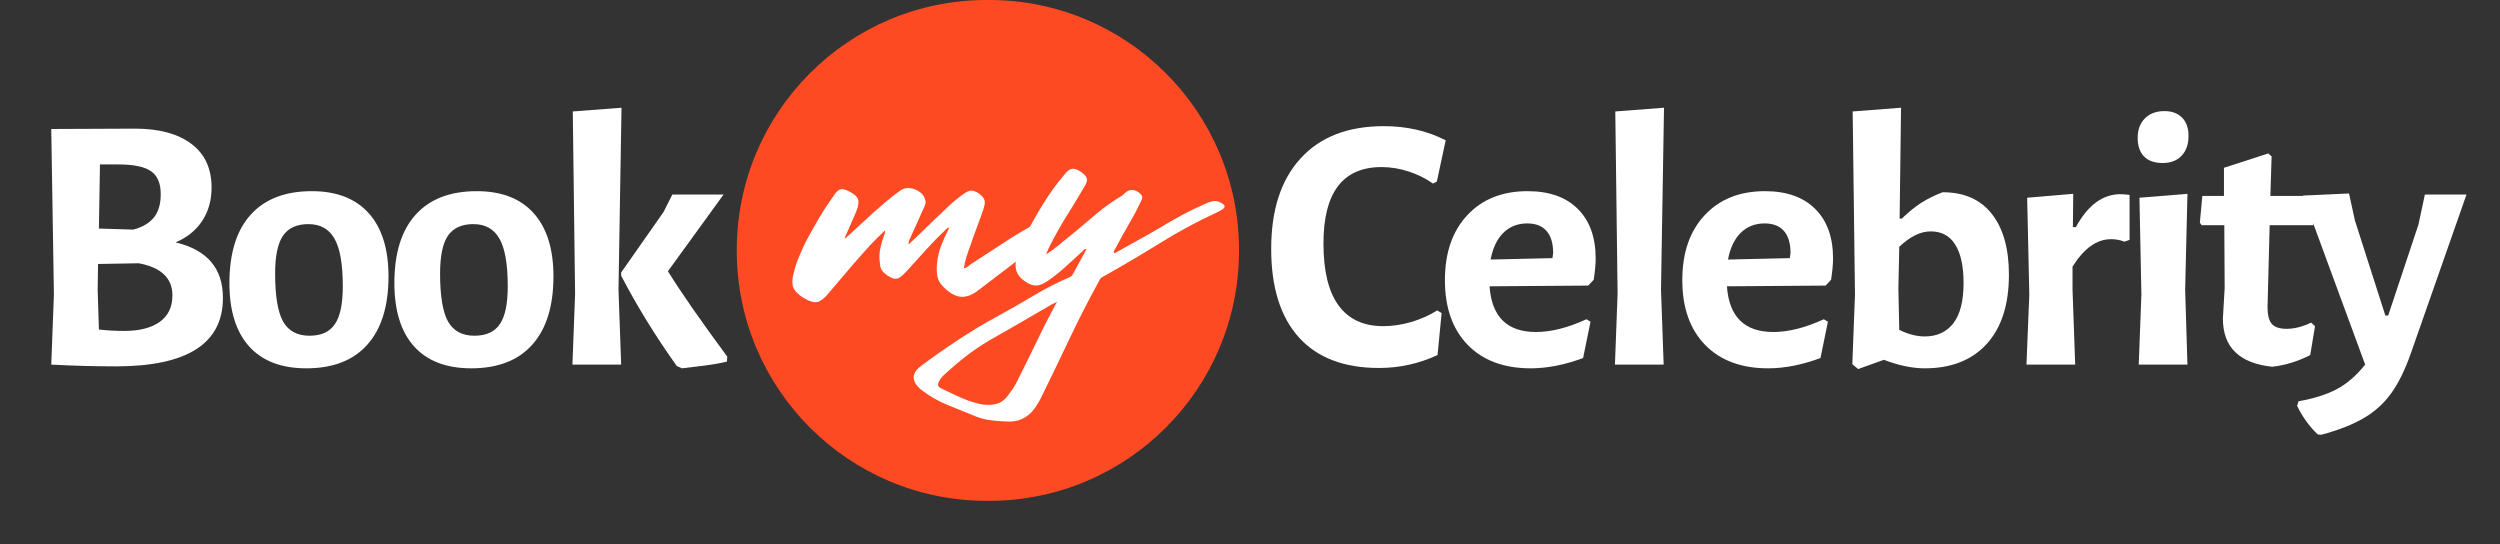
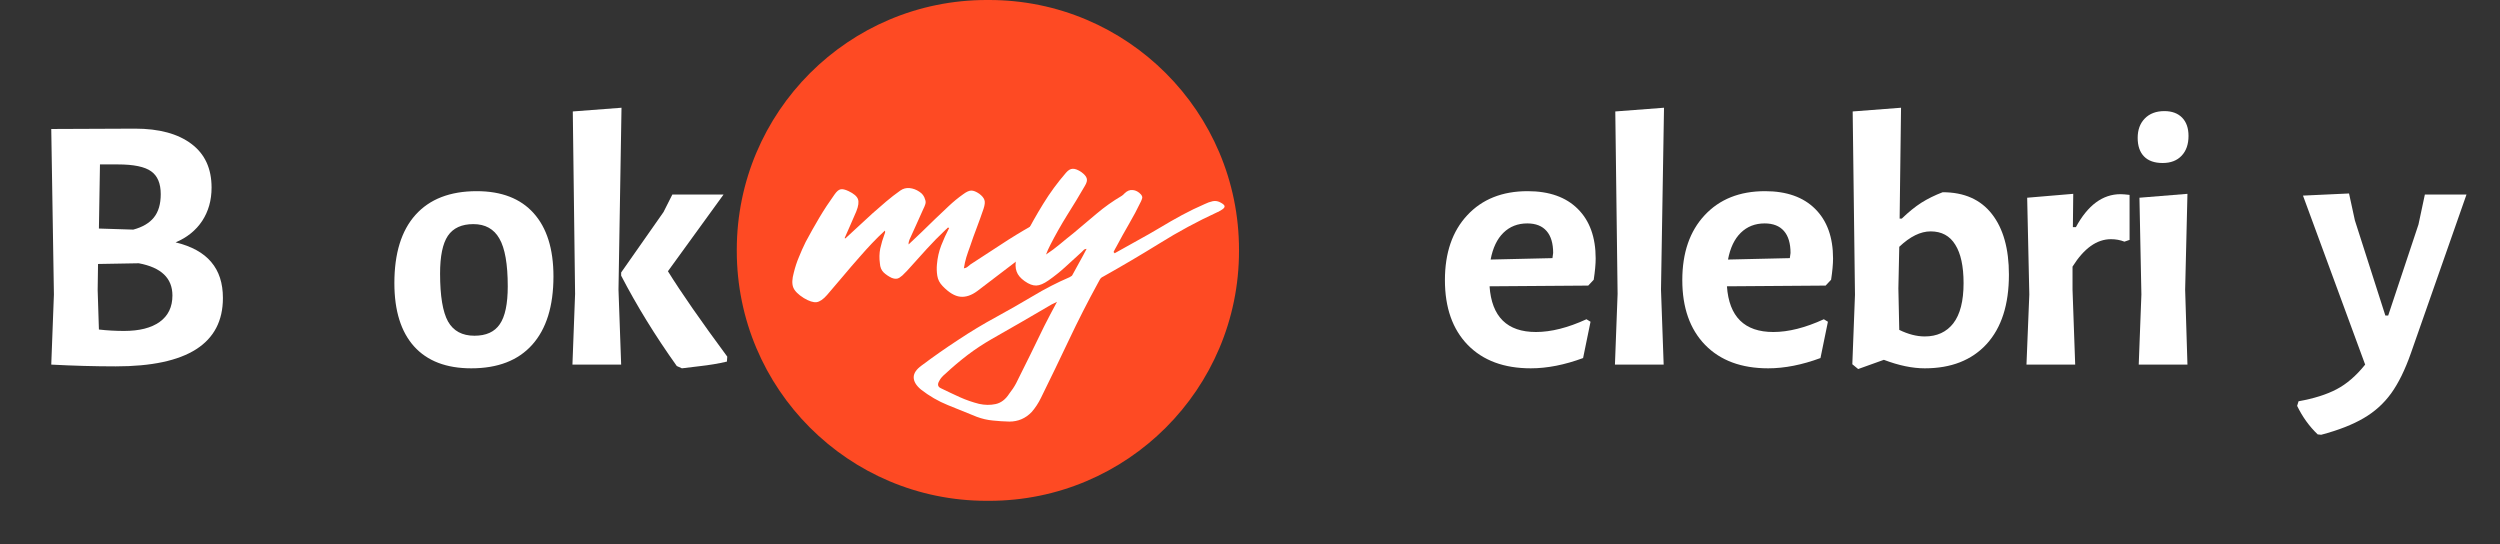
<svg xmlns="http://www.w3.org/2000/svg" width="294" zoomAndPan="magnify" viewBox="0 0 220.5 48" height="64" preserveAspectRatio="xMidYMid meet" version="1.0">
  <rect x="0" y="0" width="220.5" height="48" fill="#333333" stroke="none" />
  <defs>
    <g />
    <clipPath id="b34e5717c2">
      <path d="M 64.984 0 L 109.328 0 L 109.328 44.172 L 64.984 44.172 Z M 64.984 0 " clip-rule="nonzero" />
    </clipPath>
    <clipPath id="2b7cf6784e">
      <path d="M 87.023 0 L 87.238 0 C 99.414 0 109.281 9.867 109.281 22.039 L 109.281 22.129 C 109.281 34.305 99.414 44.172 87.238 44.172 L 87.023 44.172 C 74.852 44.172 64.984 34.305 64.984 22.129 L 64.984 22.039 C 64.984 9.867 74.852 0 87.023 0 Z M 87.023 0 " clip-rule="nonzero" />
    </clipPath>
  </defs>
  <g clip-path="url(#b34e5717c2)">
    <g clip-path="url(#2b7cf6784e)">
      <path fill="#fe4a23" d="M 64.984 0 L 109.328 0 L 109.328 44.172 L 64.984 44.172 Z M 64.984 0 " fill-opacity="1" fill-rule="nonzero" />
    </g>
  </g>
  <g fill="#ffffff" fill-opacity="1">
    <g transform="translate(2.005, 32.158)">
      <g>
        <path d="M 13.484 -10.781 C 14.898 -10.438 15.945 -9.859 16.625 -9.047 C 17.312 -8.242 17.656 -7.188 17.656 -5.875 C 17.656 -1.852 14.504 0.156 8.203 0.156 C 6.348 0.156 4.453 0.102 2.516 0 L 2.75 -6.188 L 2.516 -20.781 L 9.906 -20.812 C 12.031 -20.812 13.688 -20.363 14.875 -19.469 C 16.062 -18.582 16.656 -17.297 16.656 -15.609 C 16.656 -14.492 16.379 -13.516 15.828 -12.672 C 15.273 -11.836 14.492 -11.207 13.484 -10.781 Z M 12.172 -15.031 C 12.172 -15.977 11.891 -16.648 11.328 -17.047 C 10.766 -17.453 9.785 -17.656 8.391 -17.656 L 6.812 -17.656 L 6.719 -12 L 9.75 -11.906 C 10.562 -12.125 11.164 -12.477 11.562 -12.969 C 11.969 -13.469 12.172 -14.156 12.172 -15.031 Z M 8.938 -2.969 C 10.289 -2.969 11.336 -3.234 12.078 -3.766 C 12.828 -4.305 13.203 -5.082 13.203 -6.094 C 13.203 -7.625 12.211 -8.57 10.234 -8.938 L 6.641 -8.875 L 6.609 -6.578 L 6.719 -3.094 C 7.469 -3.008 8.207 -2.969 8.938 -2.969 Z M 8.938 -2.969 " />
      </g>
    </g>
  </g>
  <g fill="#ffffff" fill-opacity="1">
    <g transform="translate(19.297, 32.158)">
      <g>
-         <path d="M 8.203 -15.297 C 10.391 -15.297 12.062 -14.648 13.219 -13.359 C 14.383 -12.066 14.969 -10.207 14.969 -7.781 C 14.969 -5.156 14.344 -3.145 13.094 -1.75 C 11.852 -0.363 10.062 0.328 7.719 0.328 C 5.52 0.328 3.836 -0.316 2.672 -1.609 C 1.516 -2.898 0.938 -4.758 0.938 -7.188 C 0.938 -9.812 1.555 -11.816 2.797 -13.203 C 4.047 -14.598 5.848 -15.297 8.203 -15.297 Z M 7.906 -12.391 C 6.875 -12.391 6.125 -12.047 5.656 -11.359 C 5.195 -10.672 4.969 -9.562 4.969 -8.031 C 4.969 -6.051 5.203 -4.641 5.672 -3.797 C 6.148 -2.961 6.926 -2.547 8 -2.547 C 9.031 -2.547 9.773 -2.883 10.234 -3.562 C 10.703 -4.238 10.938 -5.352 10.938 -6.906 C 10.938 -8.863 10.691 -10.266 10.203 -11.109 C 9.723 -11.961 8.957 -12.391 7.906 -12.391 Z M 7.906 -12.391 " />
-       </g>
+         </g>
    </g>
  </g>
  <g fill="#ffffff" fill-opacity="1">
    <g transform="translate(33.846, 32.158)">
      <g>
        <path d="M 8.203 -15.297 C 10.391 -15.297 12.062 -14.648 13.219 -13.359 C 14.383 -12.066 14.969 -10.207 14.969 -7.781 C 14.969 -5.156 14.344 -3.145 13.094 -1.75 C 11.852 -0.363 10.062 0.328 7.719 0.328 C 5.52 0.328 3.836 -0.316 2.672 -1.609 C 1.516 -2.898 0.938 -4.758 0.938 -7.188 C 0.938 -9.812 1.555 -11.816 2.797 -13.203 C 4.047 -14.598 5.848 -15.297 8.203 -15.297 Z M 7.906 -12.391 C 6.875 -12.391 6.125 -12.047 5.656 -11.359 C 5.195 -10.672 4.969 -9.562 4.969 -8.031 C 4.969 -6.051 5.203 -4.641 5.672 -3.797 C 6.148 -2.961 6.926 -2.547 8 -2.547 C 9.031 -2.547 9.773 -2.883 10.234 -3.562 C 10.703 -4.238 10.938 -5.352 10.938 -6.906 C 10.938 -8.863 10.691 -10.266 10.203 -11.109 C 9.723 -11.961 8.957 -12.391 7.906 -12.391 Z M 7.906 -12.391 " />
      </g>
    </g>
  </g>
  <g fill="#ffffff" fill-opacity="1">
    <g transform="translate(48.395, 32.158)">
      <g>
        <path d="M 6.156 -6.609 L 6.391 0 L 2.094 0 L 2.328 -6.234 L 2.125 -22.328 L 6.422 -22.656 Z M 10.516 -8.234 C 11.68 -6.359 13.426 -3.848 15.75 -0.703 L 15.719 -0.266 C 14.957 -0.086 14.148 0.047 13.297 0.141 C 12.453 0.242 11.938 0.305 11.75 0.328 L 11.297 0.125 C 9.398 -2.539 7.766 -5.195 6.391 -7.844 L 6.391 -8.125 L 10.125 -13.453 L 10.906 -15 L 15.422 -15 Z M 10.516 -8.234 " />
      </g>
    </g>
  </g>
  <g fill="#ffffff" fill-opacity="1">
    <g transform="translate(71.998, 32.34)">
      <g>
        <path d="M 11.141 -7.109 C 10.879 -7.379 10.723 -7.68 10.672 -8.016 C 10.617 -8.359 10.609 -8.695 10.641 -9.031 C 10.691 -9.613 10.816 -10.164 11.016 -10.688 C 11.223 -11.219 11.457 -11.734 11.719 -12.234 C 11.656 -12.266 11.609 -12.27 11.578 -12.25 C 11.555 -12.227 11.535 -12.203 11.516 -12.172 C 11.492 -12.16 11.473 -12.145 11.453 -12.125 C 11.43 -12.102 11.41 -12.082 11.391 -12.062 C 10.816 -11.52 10.266 -10.957 9.734 -10.375 C 9.203 -9.789 8.676 -9.207 8.156 -8.625 C 8.102 -8.57 8.051 -8.516 8 -8.453 C 7.945 -8.398 7.891 -8.344 7.828 -8.281 C 7.672 -8.102 7.504 -7.957 7.328 -7.844 C 7.148 -7.727 6.926 -7.723 6.656 -7.828 C 6.375 -7.961 6.133 -8.125 5.938 -8.312 C 5.738 -8.508 5.629 -8.773 5.609 -9.109 C 5.547 -9.555 5.555 -9.992 5.641 -10.422 C 5.734 -10.848 5.859 -11.27 6.016 -11.688 C 6.023 -11.727 6.039 -11.77 6.062 -11.812 C 6.082 -11.863 6.078 -11.926 6.047 -12 C 5.648 -11.633 5.27 -11.258 4.906 -10.875 C 4.539 -10.488 4.188 -10.098 3.844 -9.703 C 3.352 -9.148 2.867 -8.586 2.391 -8.016 C 1.922 -7.453 1.441 -6.891 0.953 -6.328 C 0.617 -5.941 0.305 -5.727 0.016 -5.688 C -0.266 -5.656 -0.633 -5.773 -1.094 -6.047 C -1.594 -6.359 -1.906 -6.672 -2.031 -6.984 C -2.156 -7.297 -2.141 -7.734 -1.984 -8.297 C -1.867 -8.773 -1.719 -9.234 -1.531 -9.672 C -1.352 -10.117 -1.156 -10.562 -0.938 -11 C -0.551 -11.727 -0.148 -12.441 0.266 -13.141 C 0.68 -13.836 1.129 -14.52 1.609 -15.188 C 1.797 -15.457 1.973 -15.609 2.141 -15.641 C 2.305 -15.68 2.539 -15.629 2.844 -15.484 C 3.301 -15.266 3.578 -15.031 3.672 -14.781 C 3.766 -14.531 3.719 -14.172 3.531 -13.703 C 3.352 -13.305 3.18 -12.91 3.016 -12.516 C 2.848 -12.129 2.676 -11.738 2.5 -11.344 C 2.508 -11.332 2.516 -11.328 2.516 -11.328 C 2.523 -11.328 2.539 -11.32 2.562 -11.312 C 2.969 -11.688 3.367 -12.055 3.766 -12.422 C 4.16 -12.785 4.562 -13.156 4.969 -13.531 C 5.363 -13.883 5.758 -14.227 6.156 -14.562 C 6.562 -14.906 6.977 -15.227 7.406 -15.531 C 7.656 -15.707 7.93 -15.781 8.234 -15.75 C 8.535 -15.719 8.816 -15.613 9.078 -15.438 C 9.348 -15.27 9.52 -15.039 9.594 -14.75 C 9.656 -14.602 9.66 -14.457 9.609 -14.312 C 9.566 -14.176 9.508 -14.039 9.438 -13.906 C 9.238 -13.445 9.035 -12.992 8.828 -12.547 C 8.629 -12.098 8.426 -11.648 8.219 -11.203 C 8.156 -11.055 8.129 -10.914 8.141 -10.781 C 8.535 -11.156 8.926 -11.523 9.312 -11.891 C 9.695 -12.254 10.082 -12.629 10.469 -13.016 C 10.875 -13.391 11.273 -13.77 11.672 -14.156 C 12.078 -14.539 12.508 -14.895 12.969 -15.219 C 13.25 -15.426 13.484 -15.531 13.672 -15.531 C 13.867 -15.531 14.102 -15.438 14.375 -15.25 C 14.613 -15.07 14.766 -14.891 14.828 -14.703 C 14.891 -14.523 14.863 -14.266 14.75 -13.922 C 14.562 -13.367 14.363 -12.816 14.156 -12.266 C 13.945 -11.723 13.75 -11.172 13.562 -10.609 C 13.445 -10.297 13.336 -9.977 13.234 -9.656 C 13.141 -9.344 13.066 -9.016 13.016 -8.672 C 13.148 -8.691 13.258 -8.738 13.344 -8.812 C 13.438 -8.895 13.52 -8.961 13.594 -9.016 C 14.488 -9.598 15.383 -10.18 16.281 -10.766 C 17.176 -11.359 18.086 -11.914 19.016 -12.438 C 19.203 -12.551 19.395 -12.648 19.594 -12.734 C 19.789 -12.828 19.992 -12.922 20.203 -13.016 C 20.359 -13.086 20.504 -13.109 20.641 -13.078 C 20.785 -13.055 20.926 -13 21.062 -12.906 C 21.289 -12.758 21.41 -12.625 21.422 -12.5 C 21.441 -12.375 21.344 -12.227 21.125 -12.062 C 20 -11.133 18.852 -10.223 17.688 -9.328 C 16.531 -8.441 15.367 -7.555 14.203 -6.672 C 13.68 -6.285 13.176 -6.117 12.688 -6.172 C 12.207 -6.223 11.691 -6.535 11.141 -7.109 Z M 11.141 -7.109 " />
      </g>
    </g>
  </g>
  <g fill="#ffffff" fill-opacity="1">
    <g transform="translate(91.197, 32.34)">
      <g>
        <path d="M 16.5 -14.453 C 16.707 -14.336 16.812 -14.234 16.812 -14.141 C 16.82 -14.047 16.734 -13.941 16.547 -13.828 C 16.484 -13.797 16.422 -13.758 16.359 -13.719 C 16.305 -13.676 16.242 -13.645 16.172 -13.625 C 14.41 -12.812 12.711 -11.895 11.078 -10.875 C 9.441 -9.863 7.781 -8.883 6.094 -7.938 C 5.969 -7.883 5.875 -7.801 5.812 -7.688 C 5.75 -7.582 5.691 -7.477 5.641 -7.375 C 4.734 -5.719 3.879 -4.039 3.078 -2.344 C 2.273 -0.645 1.457 1.047 0.625 2.734 C 0.395 3.211 0.117 3.633 -0.203 4 C -0.742 4.562 -1.398 4.844 -2.172 4.844 C -2.66 4.832 -3.145 4.801 -3.625 4.75 C -4.102 4.707 -4.578 4.598 -5.047 4.422 C -5.898 4.086 -6.75 3.742 -7.594 3.391 C -8.445 3.047 -9.238 2.586 -9.969 2.016 C -10.395 1.66 -10.609 1.301 -10.609 0.938 C -10.609 0.582 -10.379 0.238 -9.922 -0.094 C -8.867 -0.883 -7.789 -1.641 -6.688 -2.359 C -5.594 -3.086 -4.469 -3.766 -3.312 -4.391 C -2.227 -4.984 -1.16 -5.594 -0.109 -6.219 C 0.941 -6.852 2.023 -7.41 3.141 -7.891 C 3.18 -7.922 3.223 -7.945 3.266 -7.969 C 3.316 -7.988 3.352 -8.02 3.375 -8.062 C 3.582 -8.438 3.789 -8.816 4 -9.203 C 4.219 -9.586 4.43 -9.984 4.641 -10.391 C 4.504 -10.379 4.41 -10.336 4.359 -10.266 C 4.305 -10.203 4.25 -10.145 4.188 -10.094 C 3.719 -9.656 3.242 -9.223 2.766 -8.797 C 2.297 -8.367 1.801 -7.973 1.281 -7.609 C 0.863 -7.316 0.504 -7.164 0.203 -7.156 C -0.098 -7.145 -0.441 -7.273 -0.828 -7.547 C -1.191 -7.805 -1.426 -8.086 -1.531 -8.391 C -1.645 -8.691 -1.656 -9.078 -1.562 -9.547 C -1.477 -9.867 -1.375 -10.18 -1.25 -10.484 C -1.133 -10.785 -1.004 -11.086 -0.859 -11.391 C -0.336 -12.41 0.219 -13.398 0.812 -14.359 C 1.406 -15.328 2.078 -16.242 2.828 -17.109 C 3.023 -17.336 3.223 -17.453 3.422 -17.453 C 3.629 -17.461 3.883 -17.363 4.188 -17.156 C 4.457 -16.957 4.613 -16.77 4.656 -16.594 C 4.707 -16.426 4.648 -16.207 4.484 -15.938 C 3.984 -15.07 3.461 -14.211 2.922 -13.359 C 2.391 -12.504 1.895 -11.629 1.438 -10.734 C 1.375 -10.598 1.305 -10.457 1.234 -10.312 C 1.172 -10.176 1.113 -10.035 1.062 -9.891 C 1.488 -10.172 1.895 -10.473 2.281 -10.797 C 2.664 -11.117 3.055 -11.438 3.453 -11.75 C 4.148 -12.332 4.844 -12.914 5.531 -13.5 C 6.219 -14.082 6.953 -14.602 7.734 -15.062 C 7.773 -15.082 7.816 -15.113 7.859 -15.156 C 7.898 -15.195 7.941 -15.238 7.984 -15.281 C 8.211 -15.508 8.457 -15.609 8.719 -15.578 C 8.977 -15.555 9.219 -15.426 9.438 -15.188 C 9.531 -15.07 9.566 -14.969 9.547 -14.875 C 9.523 -14.781 9.488 -14.68 9.438 -14.578 C 9.113 -13.898 8.758 -13.234 8.375 -12.578 C 8 -11.93 7.633 -11.273 7.281 -10.609 C 7.238 -10.535 7.191 -10.453 7.141 -10.359 C 7.098 -10.273 7.055 -10.191 7.016 -10.109 C 7.047 -10.098 7.078 -10.062 7.109 -10 C 7.785 -10.383 8.457 -10.758 9.125 -11.125 C 9.789 -11.488 10.457 -11.867 11.125 -12.266 C 11.758 -12.648 12.406 -13.02 13.062 -13.375 C 13.719 -13.727 14.383 -14.051 15.062 -14.344 C 15.289 -14.457 15.523 -14.539 15.766 -14.594 C 16.016 -14.645 16.258 -14.598 16.5 -14.453 Z M 0.906 -3.578 C 1.082 -3.91 1.258 -4.254 1.438 -4.609 C 1.625 -4.961 1.82 -5.332 2.031 -5.719 C 1.926 -5.664 1.844 -5.625 1.781 -5.594 C 1.719 -5.562 1.648 -5.531 1.578 -5.5 C 0.691 -4.988 -0.191 -4.473 -1.078 -3.953 C -1.973 -3.441 -2.863 -2.93 -3.75 -2.422 C -4.5 -1.992 -5.207 -1.523 -5.875 -1.016 C -6.539 -0.504 -7.188 0.039 -7.812 0.625 C -7.926 0.719 -8.031 0.816 -8.125 0.922 C -8.219 1.023 -8.297 1.141 -8.359 1.266 C -8.535 1.566 -8.484 1.781 -8.203 1.906 C -7.648 2.176 -7.098 2.438 -6.547 2.688 C -5.992 2.938 -5.426 3.133 -4.844 3.281 C -4.332 3.395 -3.844 3.398 -3.375 3.297 C -2.906 3.191 -2.508 2.891 -2.188 2.391 C -2.082 2.242 -1.973 2.094 -1.859 1.938 C -1.754 1.781 -1.66 1.625 -1.578 1.469 C -1.16 0.625 -0.742 -0.211 -0.328 -1.047 C 0.078 -1.891 0.488 -2.734 0.906 -3.578 Z M 0.906 -3.578 " />
      </g>
    </g>
  </g>
  <g fill="#ffffff" fill-opacity="1">
    <g transform="translate(111.213, 32.158)">
      <g>
-         <path d="M 10.844 -21.031 C 12.863 -21.031 14.68 -20.613 16.297 -19.781 L 15.516 -16.141 L 15.172 -15.969 C 14.523 -16.426 13.812 -16.781 13.031 -17.031 C 12.258 -17.289 11.461 -17.422 10.641 -17.422 C 7.223 -17.422 5.516 -15.176 5.516 -10.688 C 5.516 -8.25 5.961 -6.422 6.859 -5.203 C 7.754 -3.992 9.062 -3.391 10.781 -3.391 C 11.57 -3.391 12.391 -3.508 13.234 -3.75 C 14.086 -4 14.859 -4.344 15.547 -4.781 L 15.938 -4.547 L 15.578 -0.844 C 13.941 -0.082 12.223 0.297 10.422 0.297 C 7.328 0.297 4.969 -0.602 3.344 -2.406 C 1.719 -4.219 0.906 -6.816 0.906 -10.203 C 0.906 -13.641 1.77 -16.301 3.5 -18.188 C 5.227 -20.082 7.676 -21.031 10.844 -21.031 Z M 10.844 -21.031 " />
-       </g>
+         </g>
    </g>
  </g>
  <g fill="#ffffff" fill-opacity="1">
    <g transform="translate(126.504, 32.158)">
      <g>
        <path d="M 13.578 -6.969 L 4.875 -6.906 C 5.062 -4.219 6.426 -2.875 8.969 -2.875 C 10.301 -2.875 11.785 -3.25 13.422 -4 L 13.781 -3.781 L 13.125 -0.578 C 11.5 0.023 9.961 0.328 8.516 0.328 C 6.148 0.328 4.297 -0.359 2.953 -1.734 C 1.609 -3.117 0.938 -5.023 0.938 -7.453 C 0.938 -9.859 1.594 -11.766 2.906 -13.172 C 4.219 -14.586 5.992 -15.297 8.234 -15.297 C 10.141 -15.297 11.613 -14.773 12.656 -13.734 C 13.707 -12.691 14.234 -11.234 14.234 -9.359 C 14.234 -8.859 14.176 -8.234 14.062 -7.484 Z M 10.484 -9.844 C 10.484 -10.695 10.289 -11.344 9.906 -11.781 C 9.52 -12.227 8.953 -12.453 8.203 -12.453 C 7.359 -12.453 6.656 -12.176 6.094 -11.625 C 5.539 -11.082 5.164 -10.297 4.969 -9.266 L 10.422 -9.391 Z M 10.484 -9.844 " />
      </g>
    </g>
  </g>
  <g fill="#ffffff" fill-opacity="1">
    <g transform="translate(140.344, 32.158)">
      <g>
        <path d="M 6.156 -6.609 L 6.391 0 L 2.094 0 L 2.328 -6.234 L 2.125 -22.328 L 6.422 -22.656 Z M 6.156 -6.609 " />
      </g>
    </g>
  </g>
  <g fill="#ffffff" fill-opacity="1">
    <g transform="translate(147.441, 32.158)">
      <g>
        <path d="M 13.578 -6.969 L 4.875 -6.906 C 5.062 -4.219 6.426 -2.875 8.969 -2.875 C 10.301 -2.875 11.785 -3.25 13.422 -4 L 13.781 -3.781 L 13.125 -0.578 C 11.5 0.023 9.961 0.328 8.516 0.328 C 6.148 0.328 4.297 -0.359 2.953 -1.734 C 1.609 -3.117 0.938 -5.023 0.938 -7.453 C 0.938 -9.859 1.594 -11.766 2.906 -13.172 C 4.219 -14.586 5.992 -15.297 8.234 -15.297 C 10.141 -15.297 11.613 -14.773 12.656 -13.734 C 13.707 -12.691 14.234 -11.234 14.234 -9.359 C 14.234 -8.859 14.176 -8.234 14.062 -7.484 Z M 10.484 -9.844 C 10.484 -10.695 10.289 -11.344 9.906 -11.781 C 9.52 -12.227 8.953 -12.453 8.203 -12.453 C 7.359 -12.453 6.656 -12.176 6.094 -11.625 C 5.539 -11.082 5.164 -10.297 4.969 -9.266 L 10.422 -9.391 Z M 10.484 -9.844 " />
      </g>
    </g>
  </g>
  <g fill="#ffffff" fill-opacity="1">
    <g transform="translate(161.281, 32.158)">
      <g>
        <path d="M 10.062 -15.203 C 11.957 -15.203 13.406 -14.562 14.406 -13.281 C 15.406 -12 15.906 -10.219 15.906 -7.938 C 15.906 -5.289 15.25 -3.25 13.938 -1.812 C 12.625 -0.383 10.805 0.328 8.484 0.328 C 7.391 0.328 6.188 0.078 4.875 -0.422 L 2.609 0.391 L 2.094 -0.031 L 2.328 -6.156 L 2.125 -22.328 L 6.391 -22.656 L 6.266 -12.875 L 6.453 -12.875 C 7.055 -13.457 7.633 -13.926 8.188 -14.281 C 8.75 -14.633 9.375 -14.941 10.062 -15.203 Z M 8.484 -2.484 C 9.555 -2.484 10.395 -2.867 11 -3.641 C 11.602 -4.422 11.906 -5.602 11.906 -7.188 C 11.906 -8.676 11.66 -9.805 11.172 -10.578 C 10.691 -11.359 9.969 -11.75 9 -11.75 C 8.113 -11.75 7.191 -11.297 6.234 -10.391 L 6.156 -6.719 L 6.234 -3.062 C 7.023 -2.676 7.773 -2.484 8.484 -2.484 Z M 8.484 -2.484 " />
      </g>
    </g>
  </g>
  <g fill="#ffffff" fill-opacity="1">
    <g transform="translate(176.766, 32.158)">
      <g>
        <path d="M 10.266 -15.031 C 10.453 -15.031 10.719 -15.008 11.062 -14.969 L 11.062 -11 L 10.609 -10.844 C 10.242 -10.988 9.848 -11.062 9.422 -11.062 C 8.172 -11.062 7.039 -10.254 6.031 -8.641 L 6.031 -6.609 L 6.266 0 L 1.969 0 L 2.219 -6.188 L 2.031 -14.719 L 6.094 -15.062 L 6.062 -12.125 L 6.328 -12.125 C 7.379 -14.062 8.691 -15.031 10.266 -15.031 Z M 10.266 -15.031 " />
      </g>
    </g>
  </g>
  <g fill="#ffffff" fill-opacity="1">
    <g transform="translate(186.605, 32.158)">
      <g>
        <path d="M 2.266 -6.188 L 2.094 -14.719 L 6.328 -15.062 L 6.125 -6.609 L 6.328 0 L 2.031 0 Z M 4.297 -22.359 C 4.961 -22.359 5.484 -22.164 5.859 -21.781 C 6.234 -21.395 6.422 -20.859 6.422 -20.172 C 6.422 -19.43 6.219 -18.848 5.812 -18.422 C 5.406 -17.992 4.848 -17.781 4.141 -17.781 C 3.422 -17.781 2.875 -17.973 2.5 -18.359 C 2.125 -18.742 1.938 -19.289 1.938 -20 C 1.938 -20.707 2.145 -21.273 2.562 -21.703 C 2.988 -22.141 3.566 -22.359 4.297 -22.359 Z M 4.297 -22.359 " />
      </g>
    </g>
  </g>
  <g fill="#ffffff" fill-opacity="1">
    <g transform="translate(193.637, 32.158)">
      <g>
-         <path d="M 8.031 -3.156 C 8.719 -3.156 9.441 -3.336 10.203 -3.703 L 10.547 -3.391 L 10.125 -0.844 C 9.031 -0.281 7.914 0.062 6.781 0.188 C 3.875 -0.113 2.422 -1.531 2.422 -4.062 L 2.578 -6.75 L 2.547 -12.297 L 0.547 -12.297 L 0.391 -12.516 L 0.609 -14.875 L 2.516 -14.875 L 2.516 -17.359 L 6.422 -18.625 L 6.719 -18.359 L 6.609 -14.875 L 10.453 -14.875 L 10.578 -14.656 L 10.391 -12.297 L 6.547 -12.297 L 6.359 -5.062 C 6.359 -4.375 6.484 -3.883 6.734 -3.594 C 6.992 -3.301 7.426 -3.156 8.031 -3.156 Z M 8.031 -3.156 " />
-       </g>
+         </g>
    </g>
  </g>
  <g fill="#ffffff" fill-opacity="1">
    <g transform="translate(203.154, 32.158)">
      <g>
        <path d="M 4.547 -12.719 L 7.234 -4.328 L 7.484 -4.328 L 10.156 -12.359 L 10.719 -15 L 14.391 -15 L 9.484 -1 C 8.973 0.457 8.395 1.633 7.75 2.531 C 7.102 3.426 6.297 4.156 5.328 4.719 C 4.359 5.289 3.109 5.781 1.578 6.188 L 1.266 6.156 C 0.523 5.445 -0.078 4.609 -0.547 3.641 L -0.422 3.234 C 0.93 2.992 2.051 2.641 2.938 2.172 C 3.82 1.711 4.66 0.988 5.453 0 L -0.031 -14.906 L 4.031 -15.094 Z M 4.547 -12.719 " />
      </g>
    </g>
  </g>
</svg>